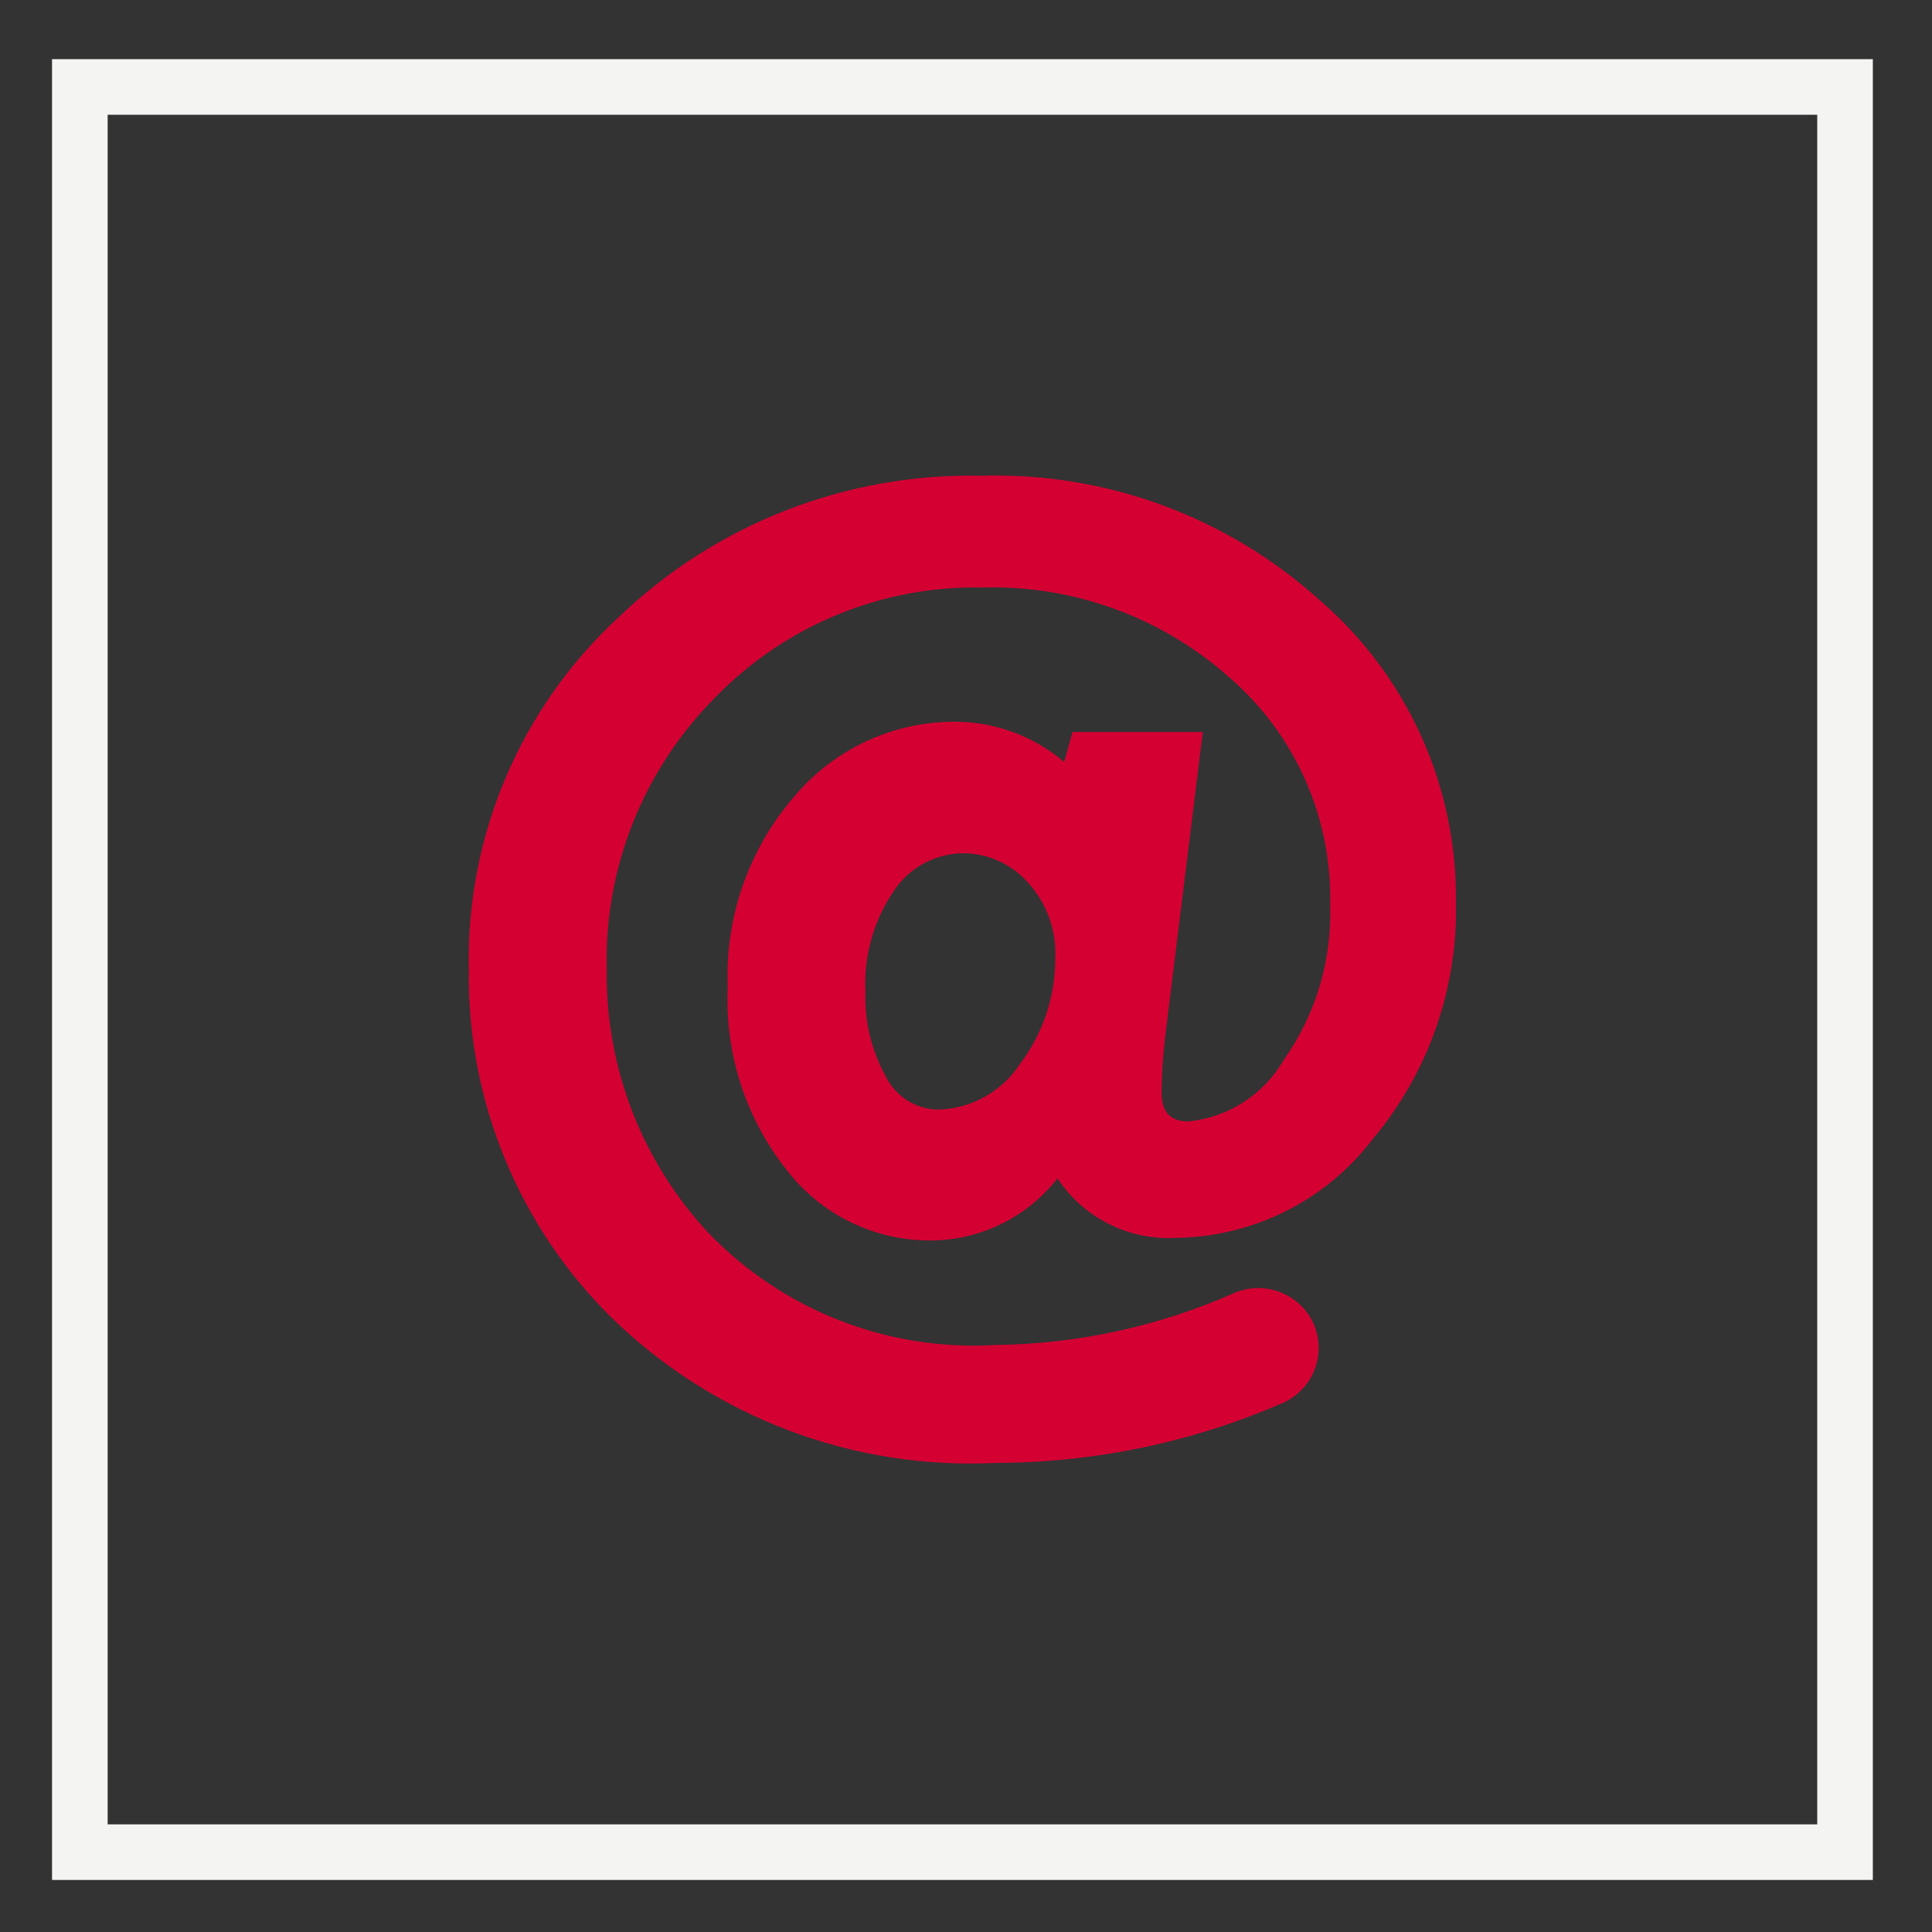
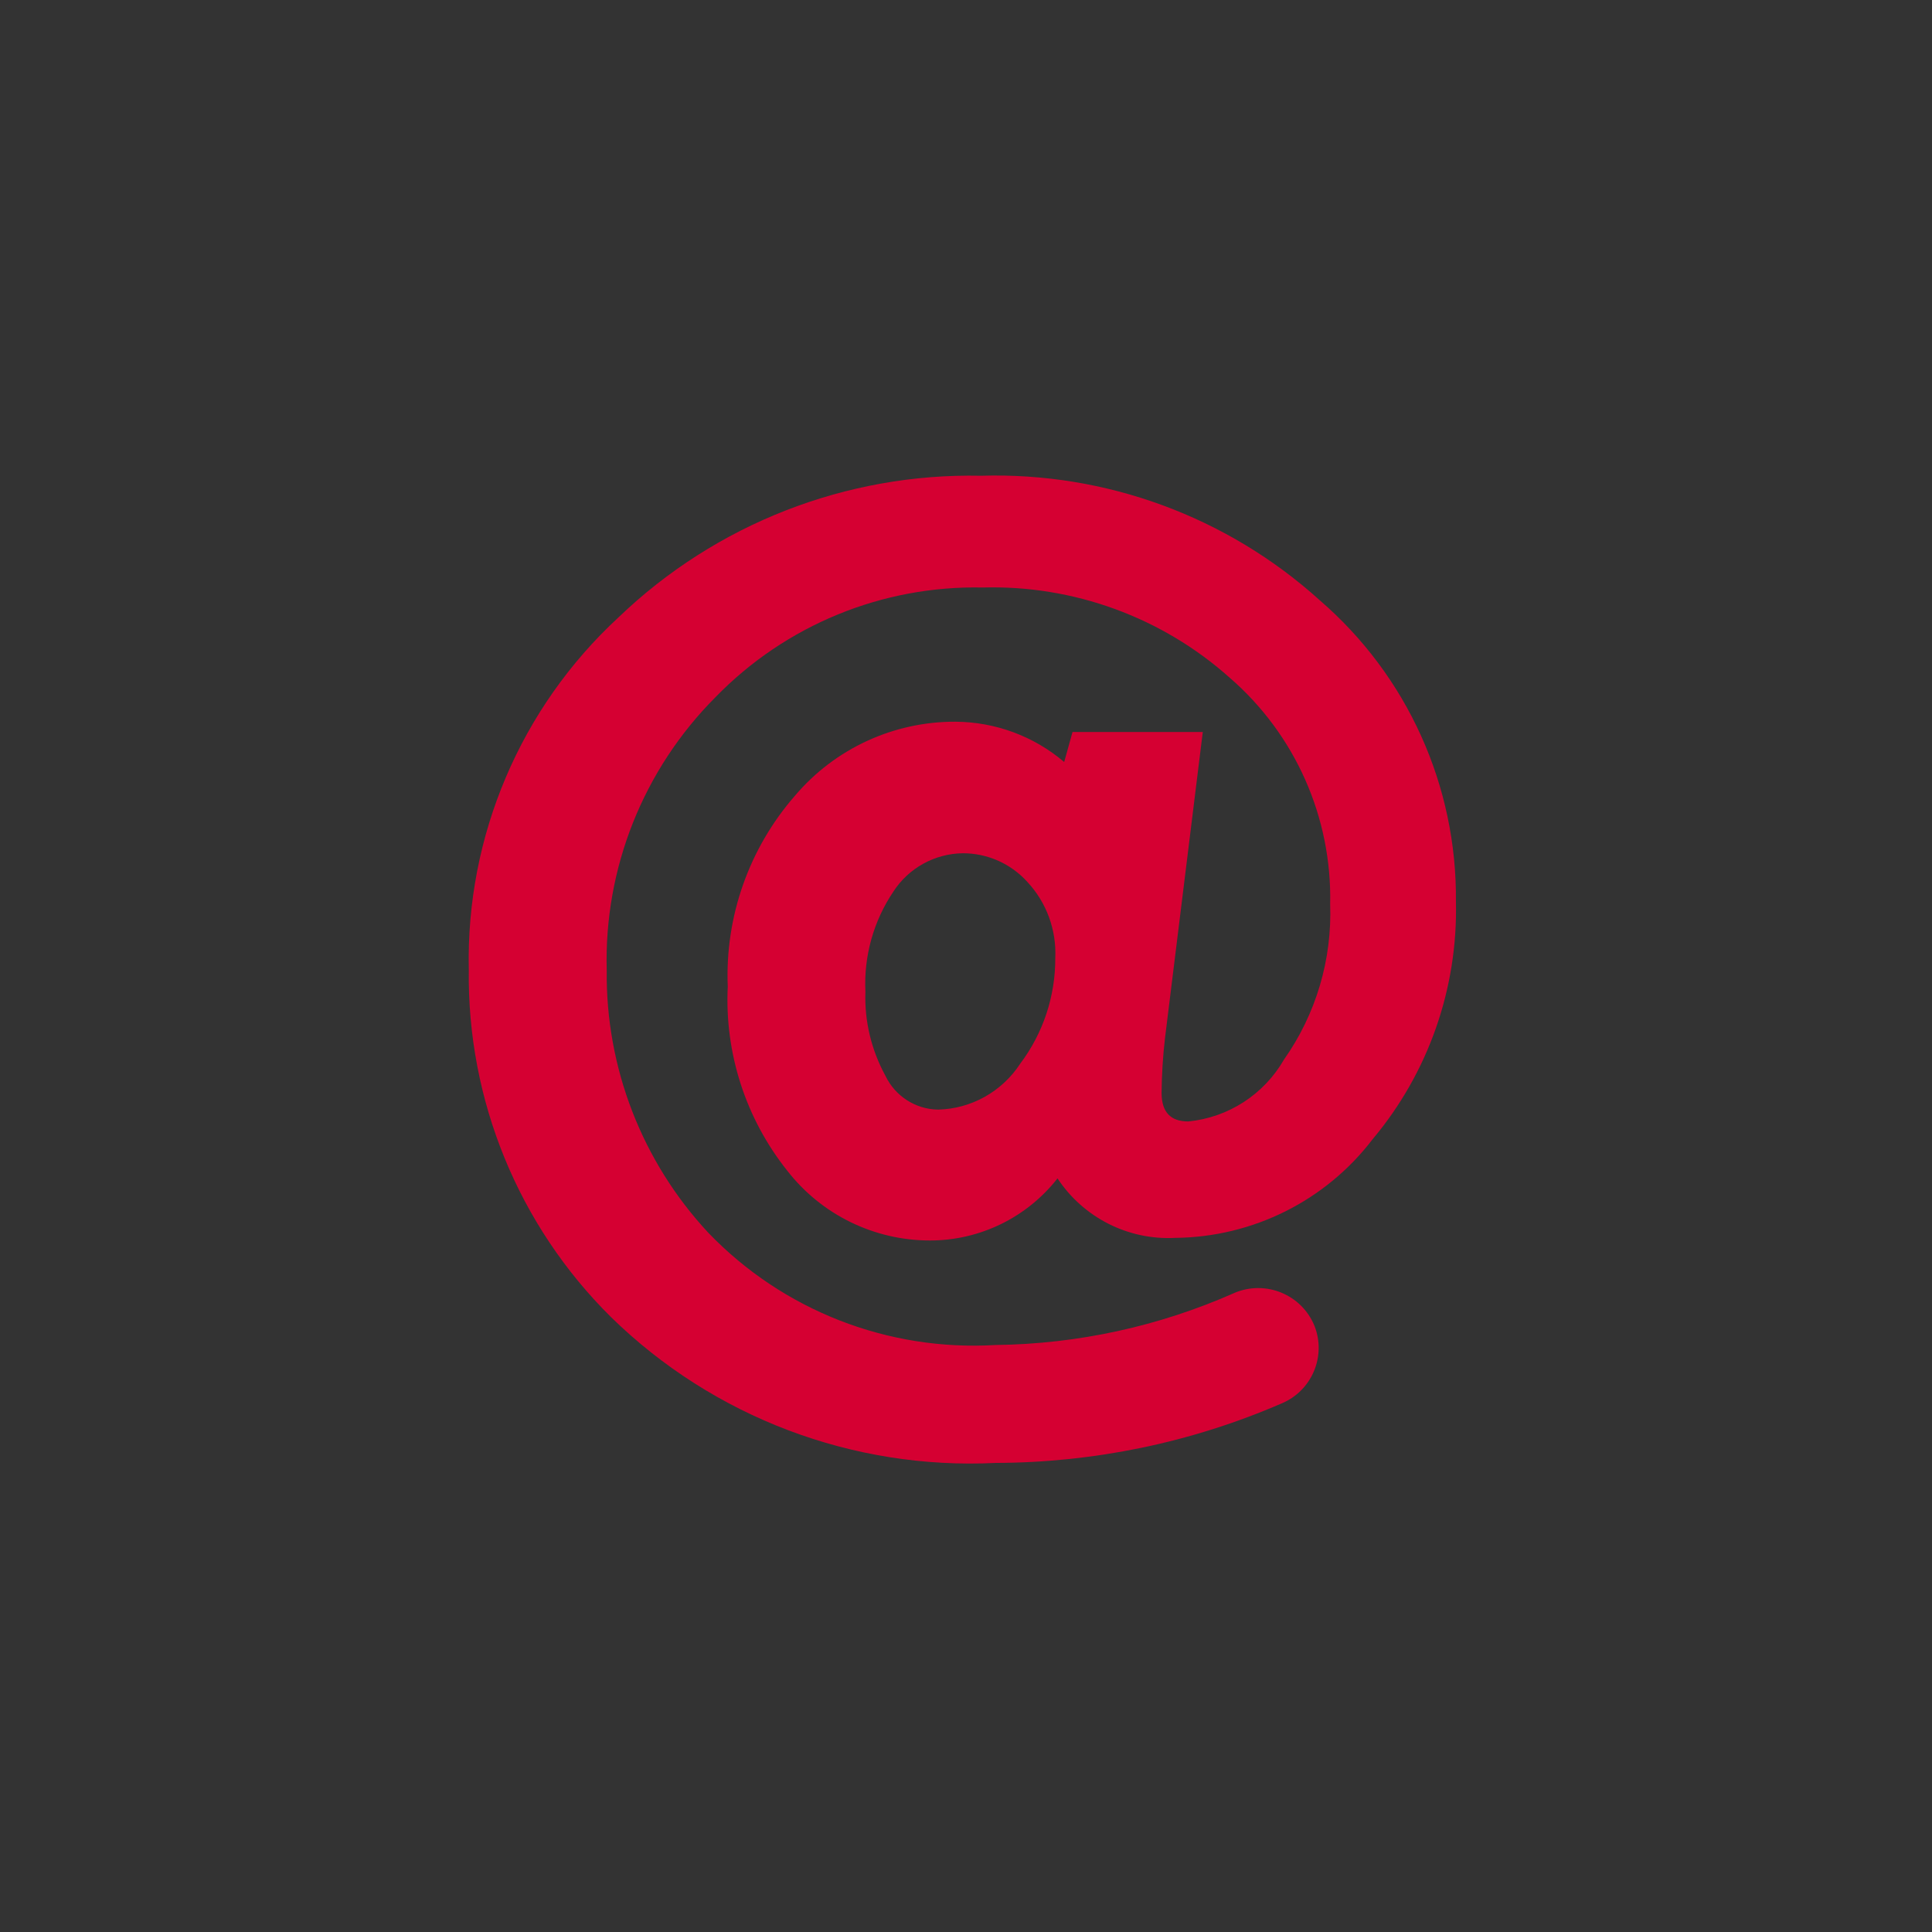
<svg xmlns="http://www.w3.org/2000/svg" version="1.1" id="Layer_1" x="0px" y="0px" width="34.75px" height="34.75px" viewBox="-9.75 -9.75 34.75 34.75" enable-background="new -9.75 -9.75 34.75 34.75" xml:space="preserve">
  <rect x="-9.75" y="-9.75" width="34.75" height="34.75" fill="#333333" stroke="none" />
  <g id="at" transform="translate(-4.05 -2)">
    <path id="Path_7" fill="#D50032" d="M18.037,3.046c-1.665-1.505-3.85-2.307-6.093-2.239c-2.424-0.05-4.77,0.867-6.519,2.547   C3.66,4.984,2.679,7.293,2.732,9.694c-0.03,2.346,0.894,4.602,2.562,6.25c1.839,1.797,4.345,2.746,6.914,2.619   c1.768-0.005,3.519-0.366,5.141-1.069c0.547-0.227,0.812-0.851,0.592-1.401l0,0c-0.232-0.56-0.874-0.824-1.434-0.59   c-0.002,0-0.006,0.002-0.008,0.004c-1.354,0.599-2.812,0.917-4.292,0.935c-1.933,0.115-3.82-0.619-5.164-2.016   c-1.194-1.279-1.85-2.973-1.83-4.722c-0.05-1.838,0.659-3.615,1.958-4.916c1.259-1.295,3-2.009,4.805-1.971   c1.632-0.045,3.221,0.534,4.438,1.619c1.181,1.021,1.845,2.515,1.811,4.075c0.036,0.998-0.254,1.979-0.83,2.796   c-0.36,0.627-1,1.043-1.722,1.114c-0.32,0-0.48-0.169-0.48-0.514c0.003-0.327,0.023-0.656,0.061-0.982l0.68-5.509h-2.343   l-0.15,0.54c-0.546-0.465-1.239-0.721-1.957-0.725c-1.111-0.004-2.168,0.484-2.886,1.332c-0.827,0.948-1.26,2.177-1.208,3.434   c-0.058,1.193,0.322,2.37,1.068,3.307c0.616,0.794,1.564,1.258,2.569,1.258c0.896,0,1.741-0.412,2.294-1.117   c0.467,0.707,1.272,1.114,2.116,1.07c1.396-0.013,2.707-0.667,3.553-1.776c1.002-1.194,1.534-2.714,1.497-4.274   C20.508,6.386,19.612,4.404,18.037,3.046z M12.651,11.381c-0.327,0.502-0.881,0.814-1.48,0.827   c-0.404-0.006-0.77-0.243-0.944-0.606c-0.254-0.464-0.38-0.986-0.361-1.514c-0.031-0.64,0.146-1.273,0.504-1.803   c0.275-0.424,0.745-0.682,1.25-0.688c0.44,0,0.862,0.187,1.157,0.514c0.347,0.371,0.527,0.866,0.504,1.373   C13.283,10.168,13.063,10.833,12.651,11.381L12.651,11.381z" />
  </g>
-   <rect x="-8.314" y="-8.186" fill="none" stroke="#F4F4F3" stroke-miterlimit="10" width="31.75" height="31.75" />
</svg>